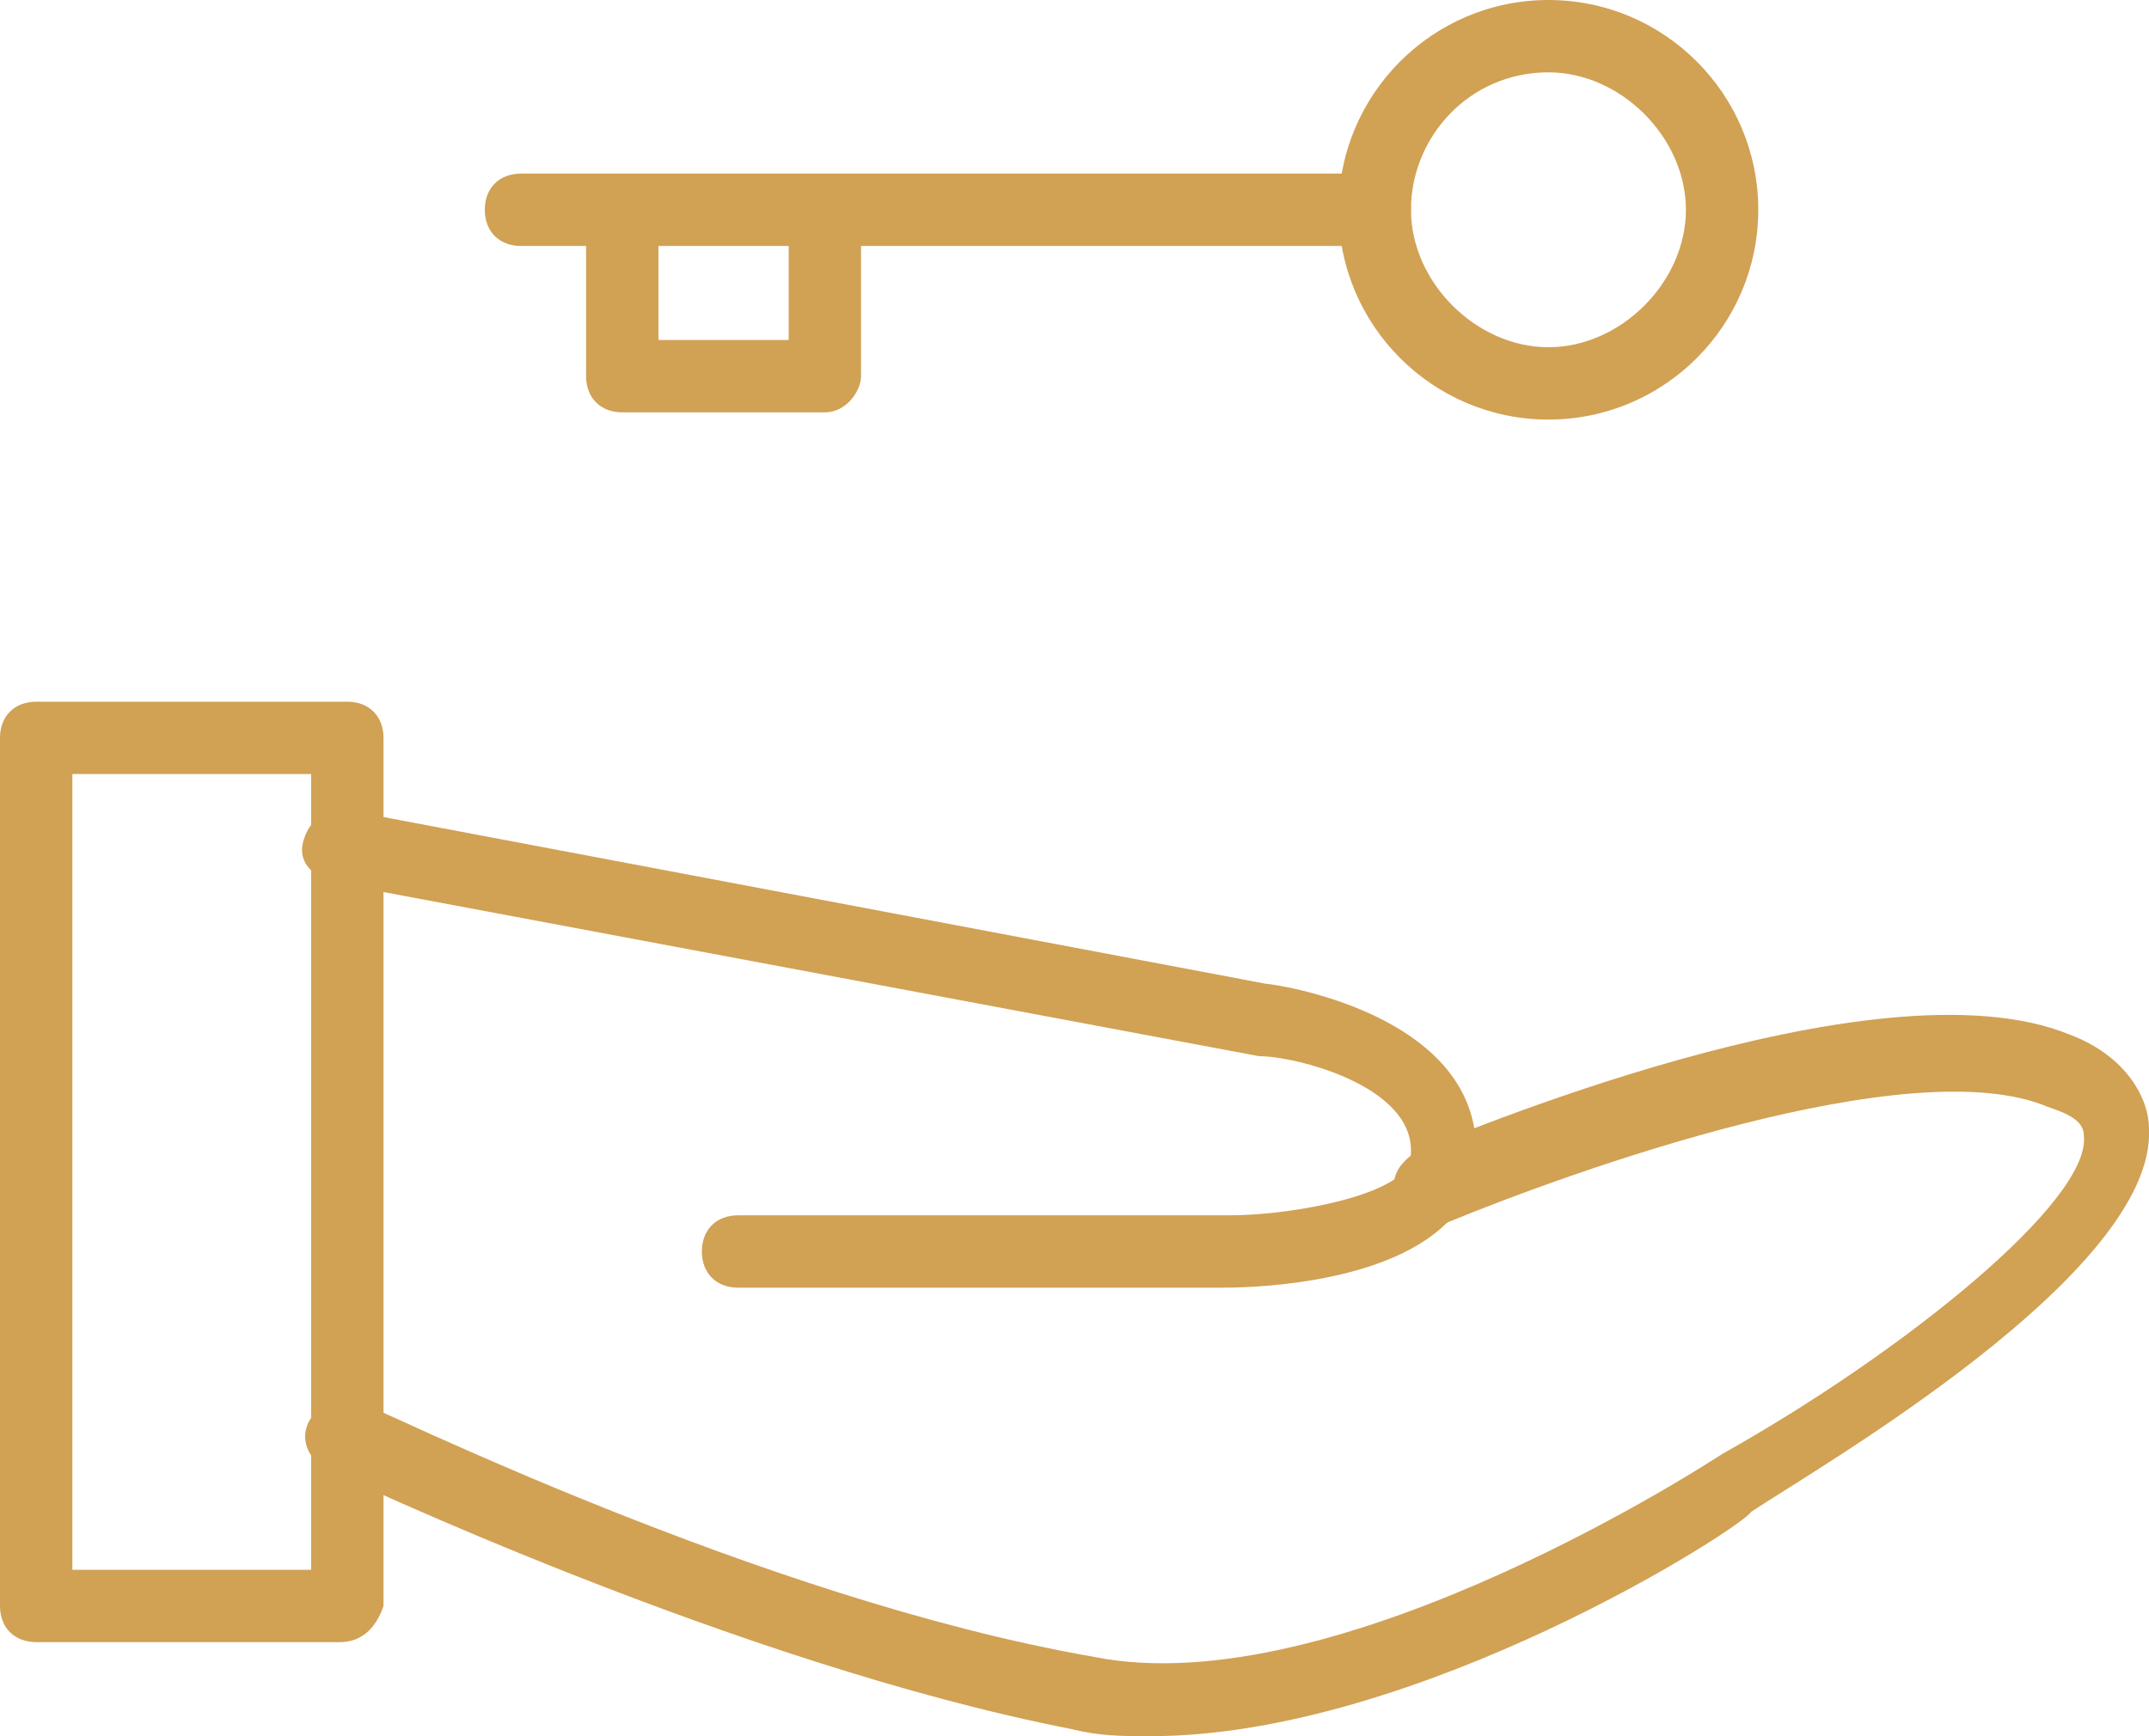
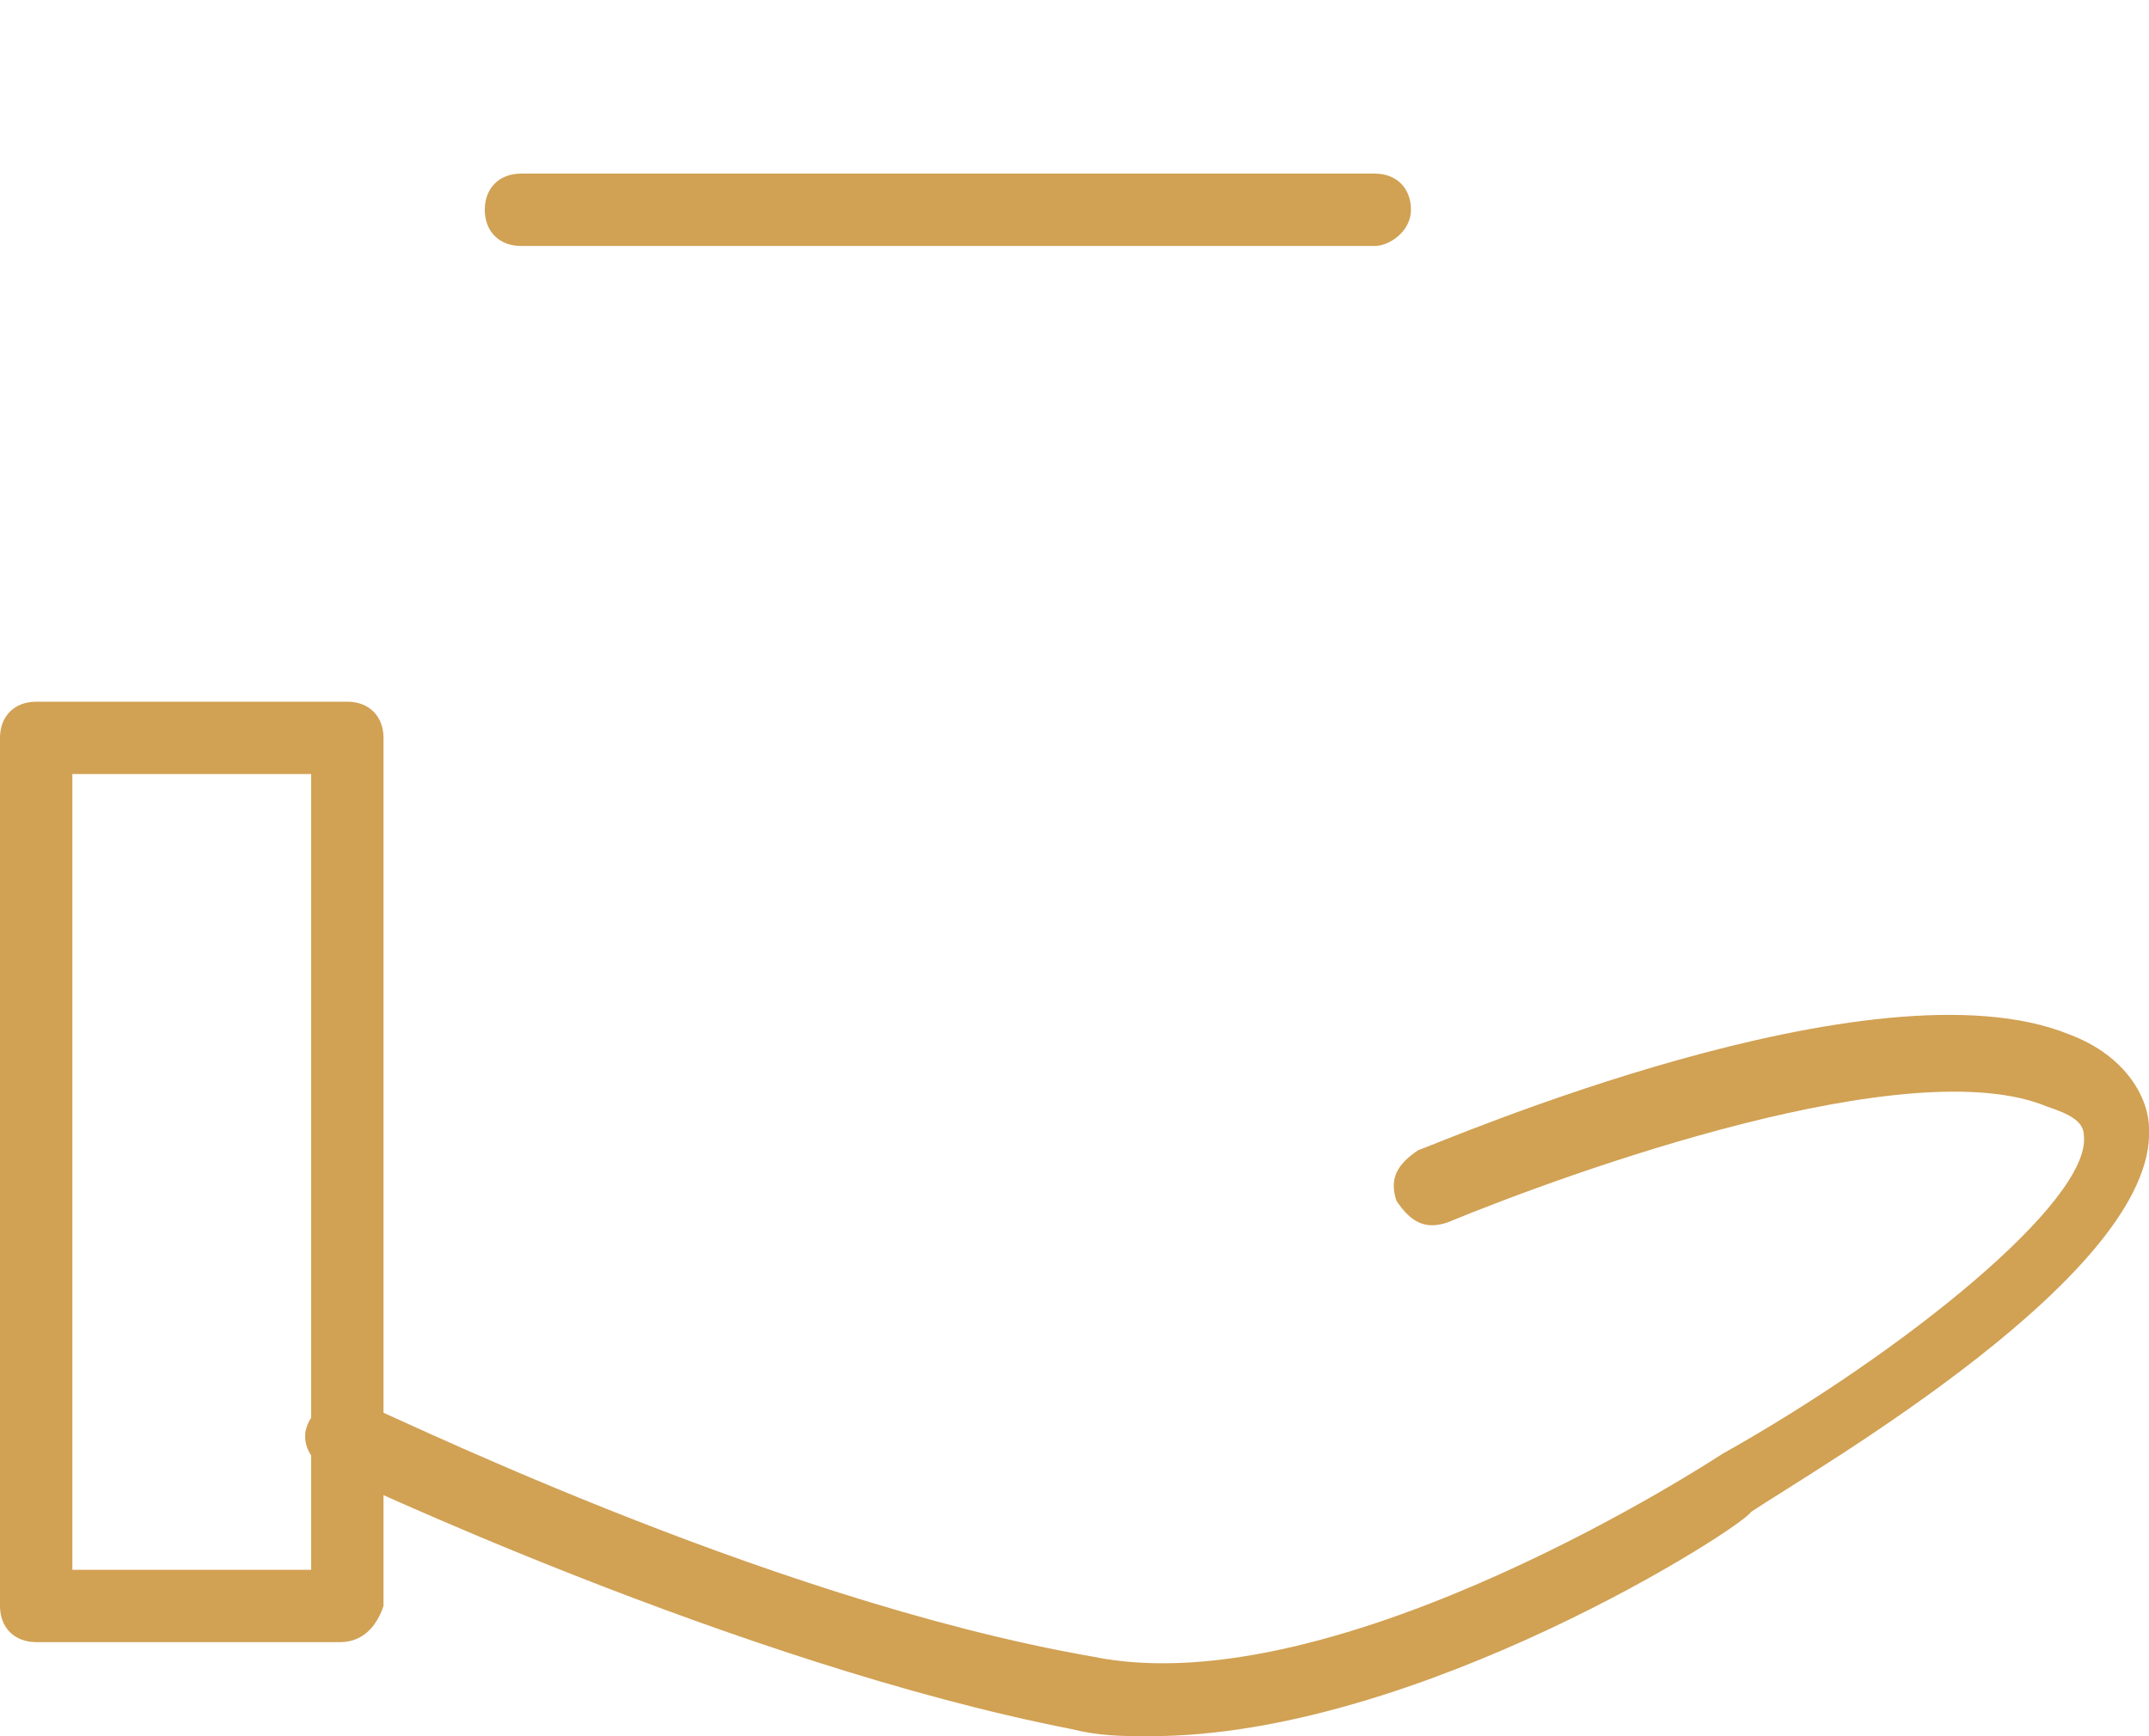
<svg xmlns="http://www.w3.org/2000/svg" version="1.1" id="Layer_1" x="0px" y="0px" viewBox="0 0 29.7 24" style="enable-background:new 0 0 29.7 24;" xml:space="preserve">
  <style type="text/css">
	.st0{fill:#D1A154;}
</style>
  <g>
    <path class="st0" d="M4.7,22.7H0.5c-0.3,0-0.5-0.2-0.5-0.5v-12c0-0.3,0.2-0.5,0.5-0.5h4.3c0.3,0,0.5,0.2,0.5,0.5v12   C5.2,22.5,5,22.7,4.7,22.7z M1,21.7h3.3v-11H1V21.7z" />
  </g>
  <g>
-     <path class="st0" d="M10.2,17.8c-0.3,0-0.5-0.2-0.5-0.5s0.2-0.5,0.5-0.5H17l0,0c0.7,0,2-0.2,2.4-0.6c0.1-0.1,0.1-0.2,0.1-0.3   c0-0.9-1.6-1.3-2.1-1.3L4.6,12.2c-0.3-0.1-0.5-0.3-0.4-0.6c0.1-0.3,0.3-0.4,0.6-0.4l12.7,2.4c0.1,0,2.9,0.4,2.9,2.3   c0,0.4-0.1,0.7-0.4,1c-0.9,0.9-2.9,0.9-3.1,0.9H10.2L10.2,17.8z" />
-   </g>
+     </g>
  <g>
    <path class="st0" d="M15.9,24c-0.4,0-0.7,0-1.1-0.1C10.2,23,4.7,20.4,4.5,20.3s-0.4-0.4-0.2-0.7c0.1-0.2,0.4-0.4,0.7-0.2   c0.1,0,5.5,2.7,10.1,3.5c3.4,0.7,8.7-2.8,8.7-2.8c2.5-1.4,5.1-3.5,5-4.4c0-0.2-0.2-0.3-0.5-0.4c-1.9-0.8-6.6,0.9-8.3,1.6   c-0.3,0.1-0.5,0-0.7-0.3c-0.1-0.3,0-0.5,0.3-0.7c0.3-0.1,6.3-2.7,9-1.6c0.8,0.3,1.1,0.9,1.1,1.3c0.1,2-4.6,4.7-5.5,5.3   C24.1,21.1,19.6,24,15.9,24z" />
  </g>
  <g>
-     <path class="st0" d="M21.4,5.8c-1.6,0-2.9-1.3-2.9-2.9S19.8,0,21.4,0s2.9,1.3,2.9,2.9S23,5.8,21.4,5.8z M21.4,1   c-1.1,0-1.9,0.9-1.9,1.9s0.9,1.9,1.9,1.9s1.9-0.9,1.9-1.9S22.4,1,21.4,1z" />
-   </g>
+     </g>
  <g>
    <path class="st0" d="M19,3.4H7.2c-0.3,0-0.5-0.2-0.5-0.5s0.2-0.5,0.5-0.5H19c0.3,0,0.5,0.2,0.5,0.5S19.2,3.4,19,3.4z" />
  </g>
  <g>
-     <path class="st0" d="M11.4,5.7H8.6c-0.3,0-0.5-0.2-0.5-0.5V2.9c0-0.3,0.2-0.5,0.5-0.5s0.5,0.2,0.5,0.5v1.8h1.8V2.9   c0-0.3,0.2-0.5,0.5-0.5s0.5,0.2,0.5,0.5v2.3C11.9,5.4,11.7,5.7,11.4,5.7z" />
-   </g>
+     </g>
</svg>